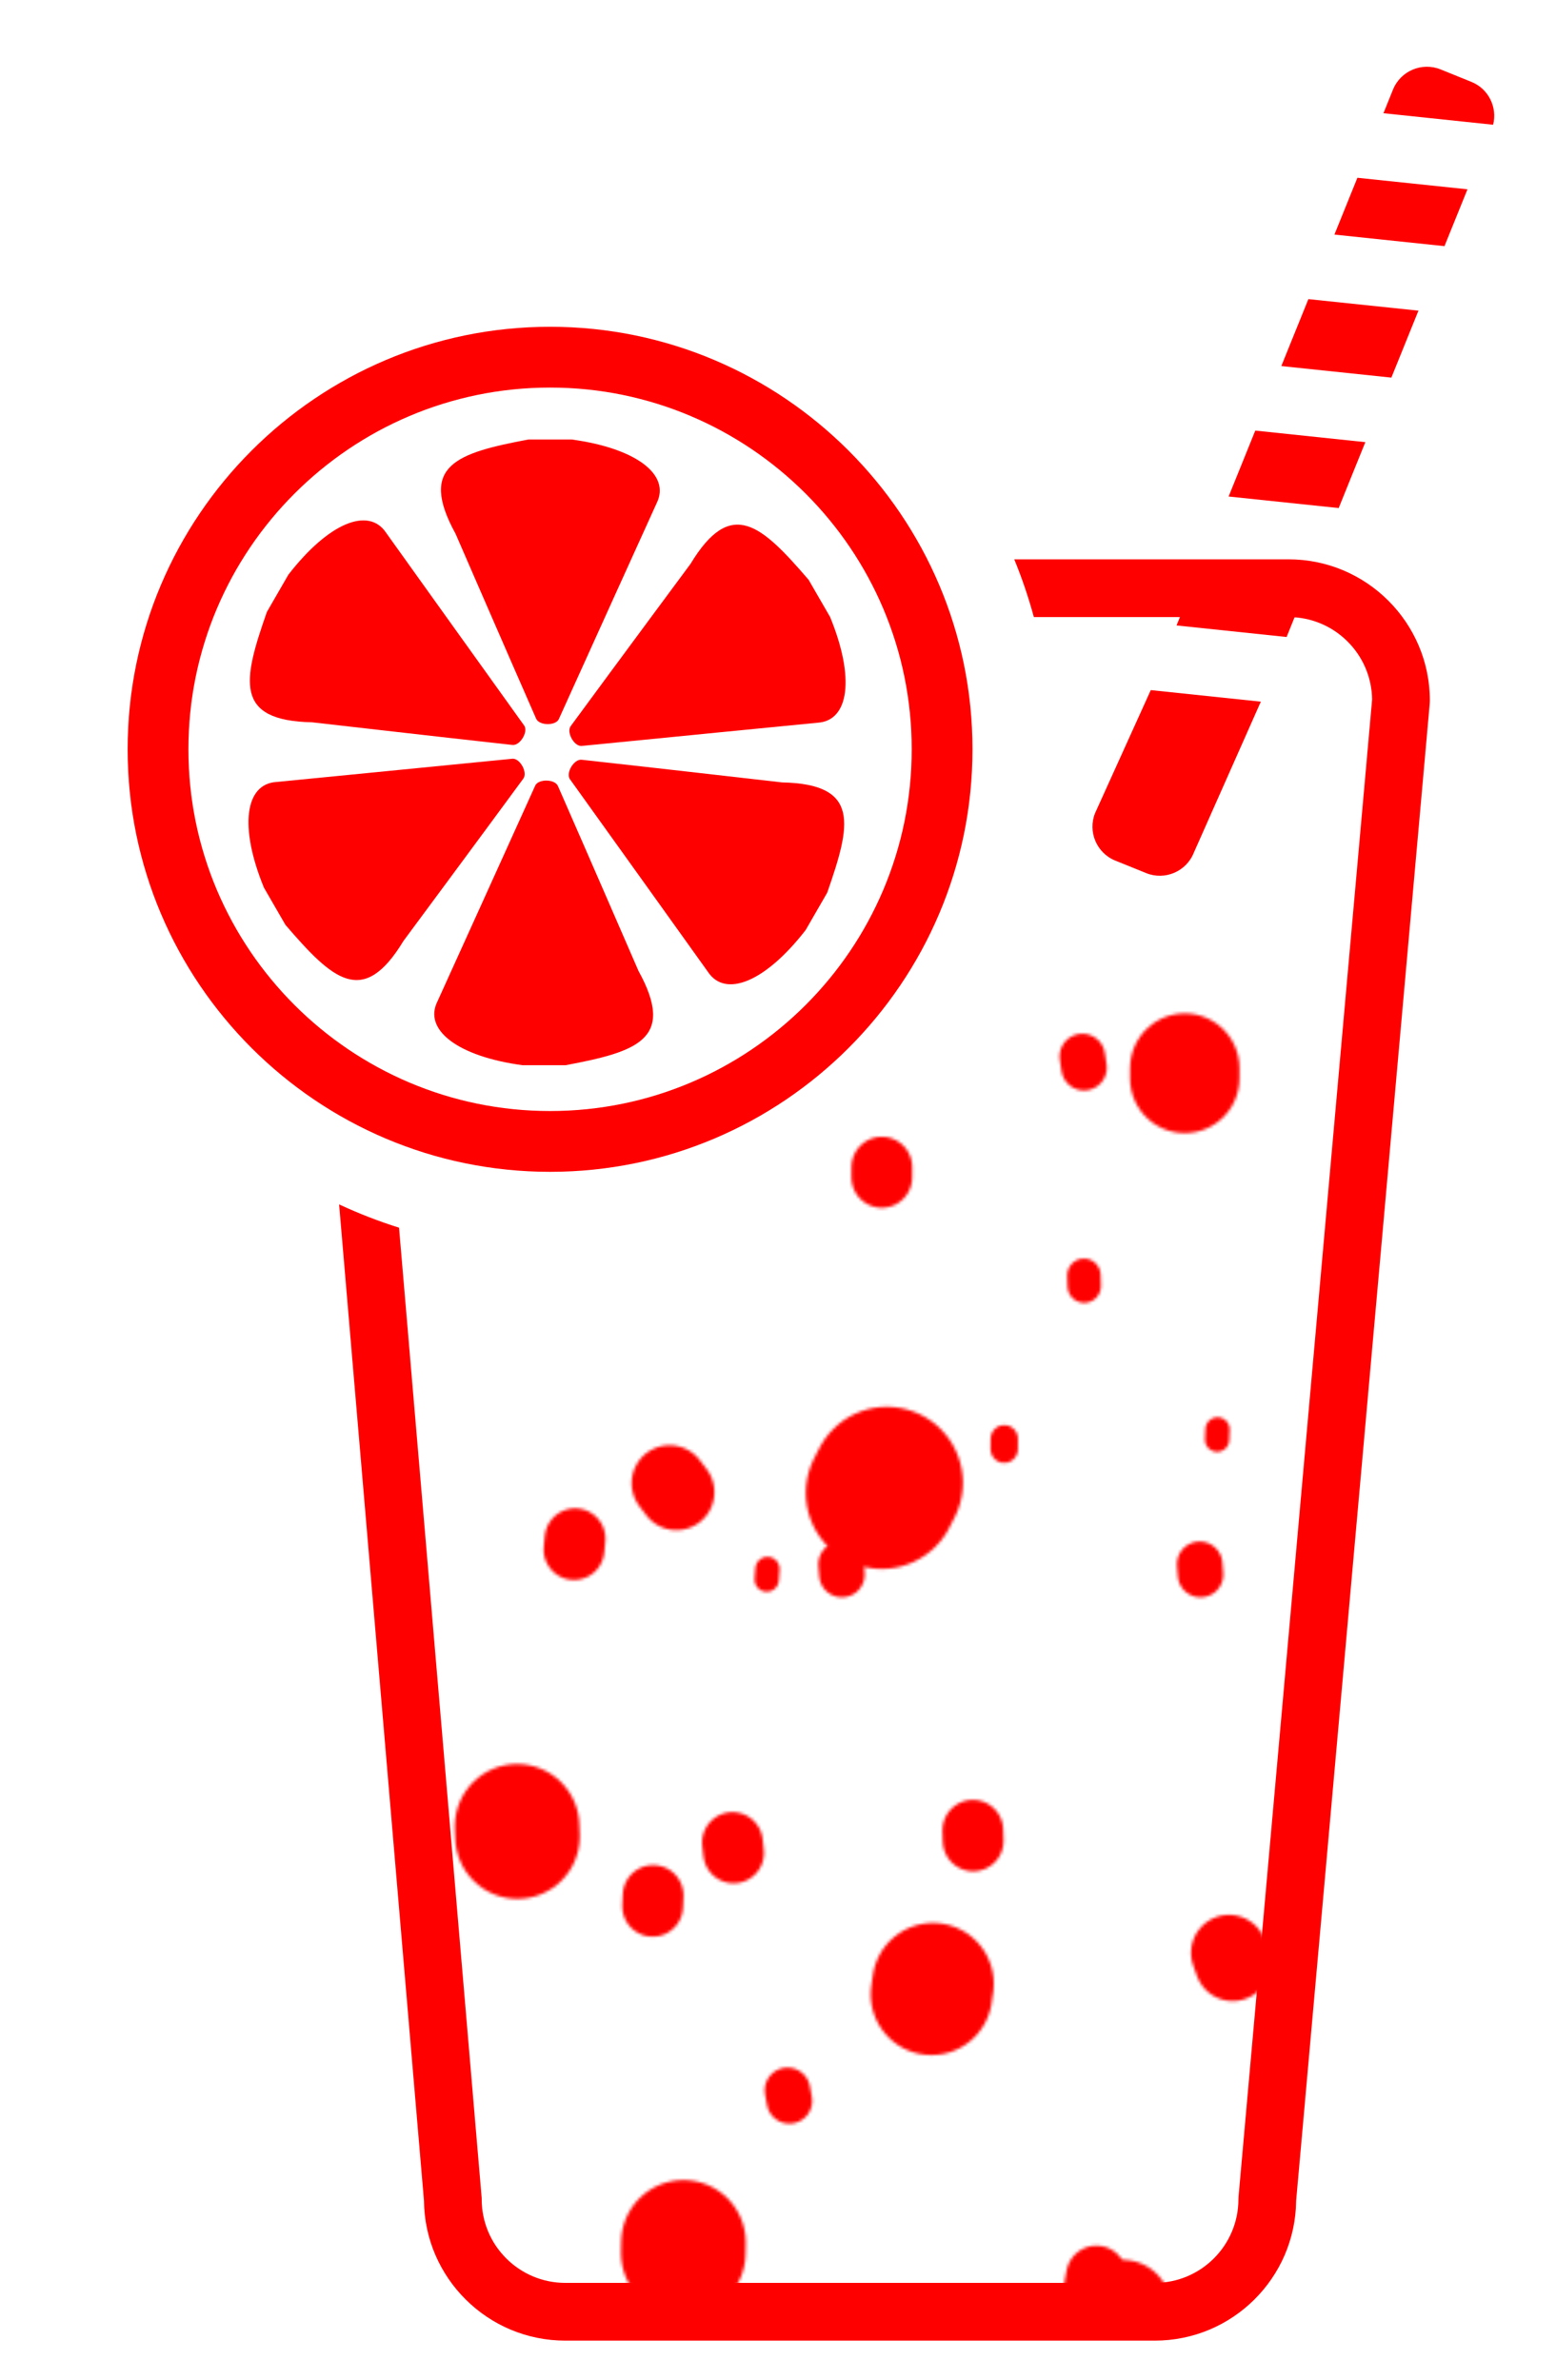
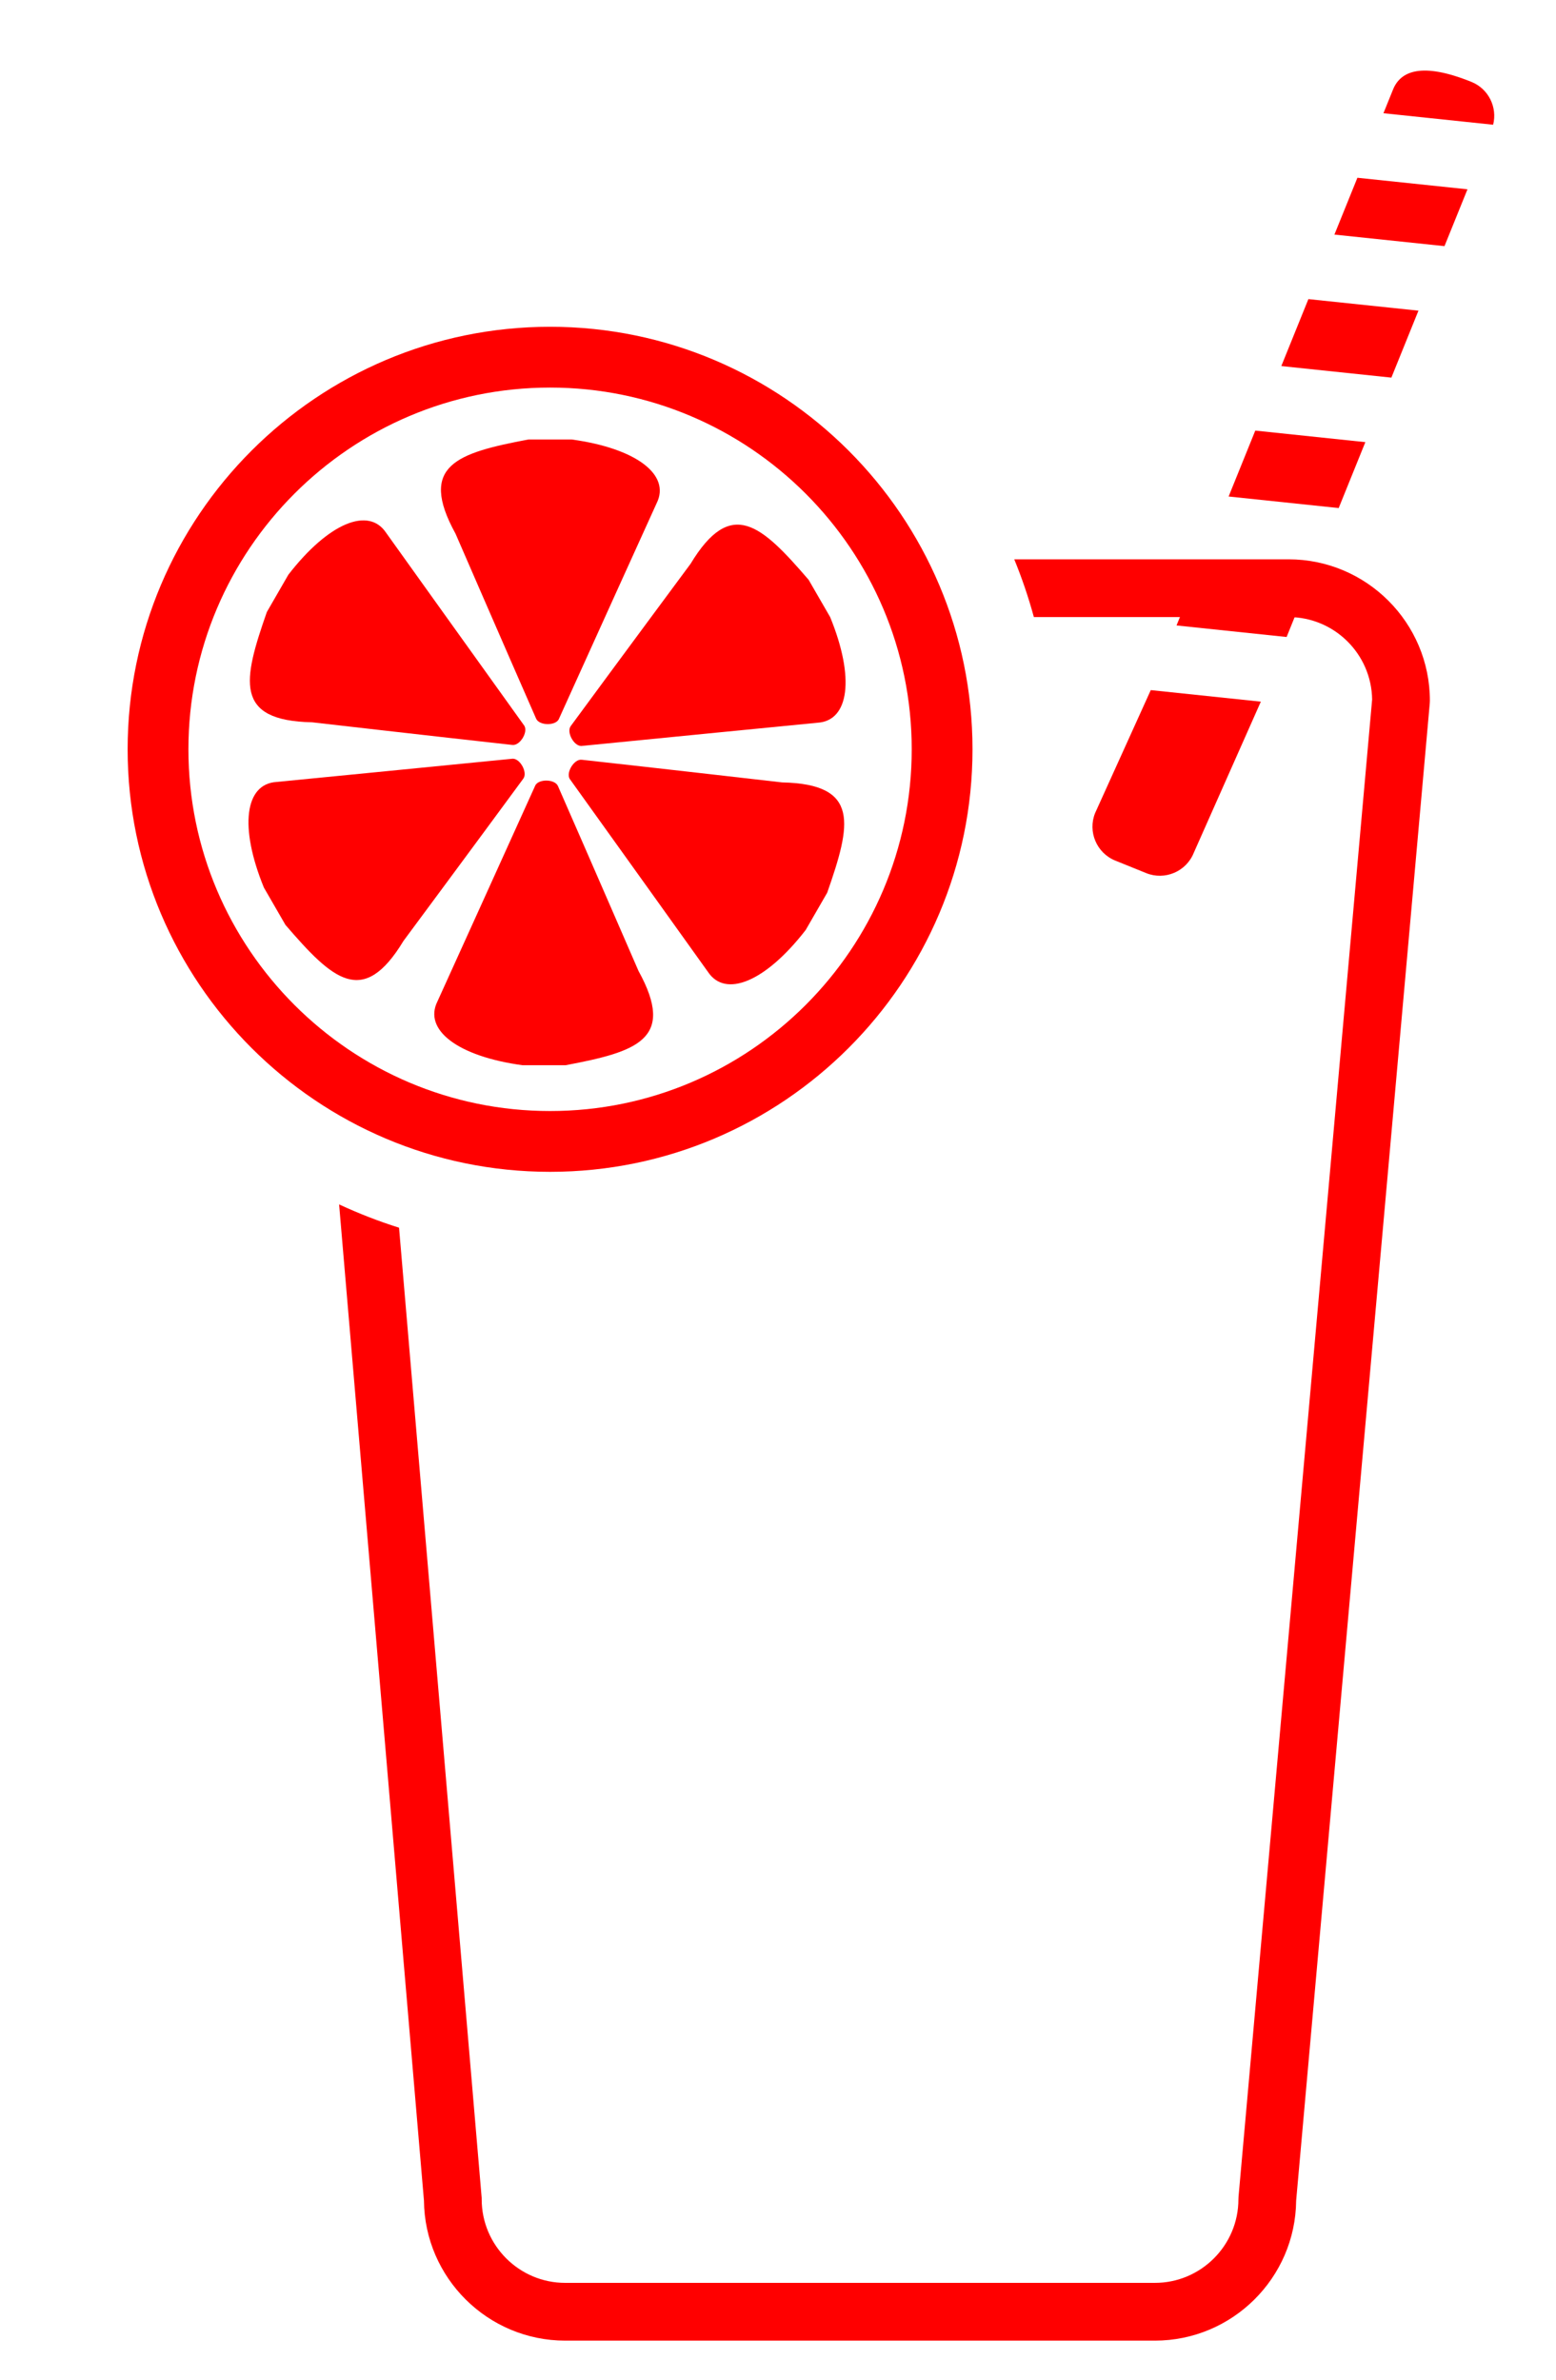
<svg xmlns="http://www.w3.org/2000/svg" xmlns:xlink="http://www.w3.org/1999/xlink" viewBox="0 0 512 783" width="512" height="783" style="width: 100%; height: 100%; transform: translate3d(0px, 0px, 0px);" preserveAspectRatio="xMidYMid meet">
  <defs>
    <clipPath id="__lottie_element_322">
      <rect width="512" height="783" x="0" y="0" />
    </clipPath>
    <g id="__lottie_element_326">
      <g clip-path="url(#__lottie_element_327)" style="display: block;" transform="matrix(1,0,0,1,-704,-148.5)" opacity="1">
        <g style="display: block;" transform="matrix(1,0,0,1,960,540)" opacity="1">
          <g opacity="1" transform="matrix(1,0,0,1,0,0)">
            <path stroke-linecap="round" stroke-linejoin="miter" fill-opacity="0" stroke-miterlimit="4" stroke="rgb(255,0,0)" stroke-opacity="1" stroke-width="38" d=" M-64,488 C-64,488 -63.568,486.92 -62.855,484.861" />
          </g>
          <g opacity="1" transform="matrix(1,0,0,1,0,0)">
            <path stroke-linecap="round" stroke-linejoin="miter" fill-opacity="0" stroke-miterlimit="4" stroke="rgb(255,0,0)" stroke-opacity="1" stroke-width="38" d=" M172,488 C172,488 172.86,486.997 174.349,485.085" />
          </g>
          <g opacity="1" transform="matrix(1,0,0,1,0,0)">
            <path stroke-linecap="round" stroke-linejoin="miter" fill-opacity="0" stroke-miterlimit="4" stroke="rgb(255,0,0)" stroke-opacity="1" stroke-width="50" d=" M34.15,99.629 C34.697,98.524 35.264,97.411 35.848,96.29" />
          </g>
          <g opacity="1" transform="matrix(1,0,0,1,0,0)">
            <path stroke-linecap="round" stroke-linejoin="miter" fill-opacity="0" stroke-miterlimit="4" stroke="rgb(255,0,0)" stroke-opacity="1" stroke-width="25" d=" M-33.422,99.382 C-34.164,98.403 -34.914,97.418 -35.672,96.428" />
          </g>
          <g opacity="1" transform="matrix(1,0,0,1,0,0)">
            <path stroke-linecap="round" stroke-linejoin="miter" fill-opacity="0" stroke-miterlimit="4" stroke="rgb(255,0,0)" stroke-opacity="1" stroke-width="25" d=" M149.629,254.303 C149.226,253.192 148.815,252.065 148.399,250.919" />
          </g>
          <g opacity="1" transform="matrix(1,0,0,1,0,0)">
            <path stroke-linecap="round" stroke-linejoin="miter" fill-opacity="0" stroke-miterlimit="4" stroke="rgb(255,0,0)" stroke-opacity="1" stroke-width="25" d=" M53.514,-104.601 C53.572,-105.778 53.629,-106.951 53.687,-108.118" />
          </g>
          <g opacity="1" transform="matrix(1,0,0,1,0,0)">
            <path stroke-linecap="round" stroke-linejoin="miter" fill-opacity="0" stroke-miterlimit="4" stroke="rgb(255,0,0)" stroke-opacity="1" stroke-width="40" d=" M50.496,264.572 C50.668,263.425 50.839,262.263 51.007,261.088" />
          </g>
          <g opacity="1" transform="matrix(1,0,0,1,0,0)">
            <path stroke-linecap="round" stroke-linejoin="miter" fill-opacity="0" stroke-miterlimit="4" stroke="rgb(255,0,0)" stroke-opacity="1" stroke-width="21" d=" M46.22,435.391 C46.054,434.255 45.887,433.094 45.72,431.908" />
          </g>
          <g opacity="1" transform="matrix(1,0,0,1,0,0)">
-             <path stroke-linecap="round" stroke-linejoin="miter" fill-opacity="0" stroke-miterlimit="4" stroke="rgb(255,0,0)" stroke-opacity="1" stroke-width="41" d=" M-31.164,349.703 C-31.152,348.515 -31.133,347.342 -31.105,346.182" />
-           </g>
+             </g>
          <g opacity="1" transform="matrix(1,0,0,1,0,0)">
            <path stroke-linecap="round" stroke-linejoin="miter" fill-opacity="0" stroke-miterlimit="4" stroke="rgb(255,0,0)" stroke-opacity="1" stroke-width="41" d=" M-85.733,212.68 C-85.771,211.567 -85.81,210.442 -85.852,209.305" />
          </g>
          <g opacity="1" transform="matrix(1,0,0,1,0,0)">
            <path stroke-linecap="round" stroke-linejoin="miter" fill-opacity="0" stroke-miterlimit="4" stroke="rgb(255,0,0)" stroke-opacity="1" stroke-width="23" d=" M-96.165,-36.744 C-96.162,-37.872 -96.159,-38.998 -96.155,-40.122" />
          </g>
          <g opacity="1" transform="matrix(1,0,0,1,0,0)">
            <path stroke-linecap="round" stroke-linejoin="miter" fill-opacity="0" stroke-miterlimit="4" stroke="rgb(255,0,0)" stroke-opacity="1" stroke-width="36" d=" M133.835,-36.744 C133.838,-37.872 133.841,-38.998 133.845,-40.122" />
          </g>
          <g opacity="1" transform="matrix(1,0,0,1,0,0)">
            <path stroke-linecap="round" stroke-linejoin="miter" fill-opacity="0" stroke-miterlimit="4" stroke="rgb(255,0,0)" stroke-opacity="1" stroke-width="15" d=" M139.036,126.476 C138.946,125.361 138.854,124.238 138.761,123.108" />
          </g>
          <g opacity="1" transform="matrix(1,0,0,1,0,0)">
            <path stroke-linecap="round" stroke-linejoin="miter" fill-opacity="0" stroke-miterlimit="4" stroke="rgb(255,0,0)" stroke-opacity="1" stroke-width="15" d=" M21.036,126.476 C20.946,125.361 20.854,124.238 20.761,123.108" />
          </g>
          <g opacity="1" transform="matrix(1,0,0,1,0,0)">
            <path stroke-linecap="round" stroke-linejoin="miter" fill-opacity="0" stroke-miterlimit="4" stroke="rgb(255,0,0)" stroke-opacity="1" stroke-width="20" d=" M-14.601,218.057 C-14.729,216.931 -14.858,215.791 -14.986,214.638" />
          </g>
          <g opacity="1" transform="matrix(1,0,0,1,0,0)">
            <path stroke-linecap="round" stroke-linejoin="miter" fill-opacity="0" stroke-miterlimit="4" stroke="rgb(255,0,0)" stroke-opacity="1" stroke-width="11" d=" M100.765,31.596 C100.735,30.41 100.703,29.219 100.67,28.025" />
          </g>
          <g opacity="1" transform="matrix(1,0,0,1,0,0)">
            <path stroke-linecap="round" stroke-linejoin="miter" fill-opacity="0" stroke-miterlimit="4" stroke="rgb(255,0,0)" stroke-opacity="1" stroke-width="32" d=" M112.818,371.445 C113.02,370.249 113.209,369.073 113.384,367.917" />
          </g>
        </g>
        <g style="display: block;" transform="matrix(-1,0,0,1,1010,550)" opacity="1">
          <g opacity="1" transform="matrix(1,0,0,1,0,0)">
            <path stroke-linecap="round" stroke-linejoin="miter" fill-opacity="0" stroke-miterlimit="4" stroke="rgb(255,0,0)" stroke-opacity="1" stroke-width="20" d=" M-54.178,350.537 C-54.374,349.445 -54.578,348.349 -54.789,347.25" />
          </g>
          <g opacity="1" transform="matrix(1,0,0,1,0,0)">
            <path stroke-linecap="round" stroke-linejoin="miter" fill-opacity="0" stroke-miterlimit="4" stroke="rgb(255,0,0)" stroke-opacity="1" stroke-width="20" d=" M219.455,343.158 C219.337,341.92 219.203,340.679 219.053,339.433" />
          </g>
          <g opacity="1" transform="matrix(1,0,0,1,0,0)">
            <path stroke-linecap="round" stroke-linejoin="miter" fill-opacity="0" stroke-miterlimit="4" stroke="rgb(255,0,0)" stroke-opacity="1" stroke-width="20" d=" M49.432,-53.71 C49.322,-54.954 49.209,-56.198 49.093,-57.441" />
          </g>
          <g opacity="1" transform="matrix(1,0,0,1,0,0)">
            <path stroke-linecap="round" stroke-linejoin="miter" fill-opacity="0" stroke-miterlimit="4" stroke="rgb(255,0,0)" stroke-opacity="1" stroke-width="15" d=" M-50.702,-50.271 C-50.522,-51.494 -50.339,-52.718 -50.152,-53.941" />
          </g>
          <g opacity="1" transform="matrix(1,0,0,1,0,0)">
            <path stroke-linecap="round" stroke-linejoin="miter" fill-opacity="0" stroke-miterlimit="4" stroke="rgb(255,0,0)" stroke-opacity="1" stroke-width="20" d=" M117.124,108.273 C117.008,107.088 116.893,105.893 116.779,104.689" />
          </g>
          <g opacity="1" transform="matrix(1,0,0,1,0,0)">
-             <path stroke-linecap="round" stroke-linejoin="miter" fill-opacity="0" stroke-miterlimit="4" stroke="rgb(255,0,0)" stroke-opacity="1" stroke-width="35" d=" M48.72,450.824 C48.518,449.702 48.315,448.546 48.112,447.356" />
-           </g>
+             </g>
          <g opacity="1" transform="matrix(1,0,0,1,0,0)">
            <path stroke-linecap="round" stroke-linejoin="miter" fill-opacity="0" stroke-miterlimit="4" stroke="rgb(255,0,0)" stroke-opacity="1" stroke-width="8" d=" M53.708,118.156 C53.628,116.993 53.546,115.823 53.462,114.644" />
          </g>
          <g opacity="1" transform="matrix(1,0,0,1,0,0)">
            <path stroke-linecap="round" stroke-linejoin="miter" fill-opacity="0" stroke-miterlimit="4" stroke="rgb(255,0,0)" stroke-opacity="1" stroke-width="15" d=" M46.249,289.634 C46.458,288.488 46.667,287.334 46.877,286.17" />
          </g>
          <g opacity="1" transform="matrix(1,0,0,1,0,0)">
            <path stroke-linecap="round" stroke-linejoin="miter" fill-opacity="0" stroke-miterlimit="4" stroke="rgb(255,0,0)" stroke-opacity="1" stroke-width="20" d=" M-14.228,204.114 C-14.188,202.955 -14.151,201.783 -14.117,200.599" />
          </g>
          <g opacity="1" transform="matrix(1,0,0,1,0,0)">
            <path stroke-linecap="round" stroke-linejoin="miter" fill-opacity="0" stroke-miterlimit="4" stroke="rgb(255,0,0)" stroke-opacity="1" stroke-width="8" d=" M-94.501,72.118 C-94.546,70.998 -94.591,69.872 -94.634,68.741" />
          </g>
          <g opacity="1" transform="matrix(1,0,0,1,0,0)">
            <path stroke-linecap="round" stroke-linejoin="miter" fill-opacity="0" stroke-miterlimit="4" stroke="rgb(255,0,0)" stroke-opacity="1" stroke-width="20" d=" M-53.944,491.487 C-54.658,490.768 -55.421,489.941 -56.223,488.992" />
          </g>
          <g opacity="1" transform="matrix(1,0,0,1,0,0)">
            <path stroke-linecap="round" stroke-linejoin="miter" fill-opacity="0" stroke-miterlimit="4" stroke="rgb(255,0,0)" stroke-opacity="1" stroke-width="11" d=" M176.056,491.487 C175.342,490.768 174.579,489.941 173.777,488.992" />
          </g>
          <g opacity="1" transform="matrix(1,0,0,1,0,0)">
            <path stroke-linecap="round" stroke-linejoin="miter" fill-opacity="0" stroke-miterlimit="4" stroke="rgb(255,0,0)" stroke-opacity="1" stroke-width="30" d=" M133.843,-14.17 C133.839,-15.297 133.836,-16.423 133.833,-17.549" />
          </g>
          <g opacity="1" transform="matrix(1,0,0,1,0,0)">
            <path stroke-linecap="round" stroke-linejoin="miter" fill-opacity="0" stroke-miterlimit="4" stroke="rgb(255,0,0)" stroke-opacity="1" stroke-width="20" d=" M15.843,-14.17 C15.839,-15.297 15.836,-16.423 15.833,-17.549" />
          </g>
          <g opacity="1" transform="matrix(1,0,0,1,0,0)">
            <path stroke-linecap="round" stroke-linejoin="miter" fill-opacity="0" stroke-miterlimit="4" stroke="rgb(255,0,0)" stroke-opacity="1" stroke-width="9" d=" M-24.441,75.252 C-24.449,74.111 -24.456,72.966 -24.462,71.816" />
          </g>
          <g opacity="1" transform="matrix(1,0,0,1,0,0)">
-             <path stroke-linecap="round" stroke-linejoin="miter" fill-opacity="0" stroke-miterlimit="4" stroke="rgb(255,0,0)" stroke-opacity="1" stroke-width="33" d=" M91.872,-116.978 C91.771,-118.173 91.671,-119.36 91.57,-120.539" />
-           </g>
+             </g>
          <g opacity="1" transform="matrix(1,0,0,1,0,0)">
            <path stroke-linecap="round" stroke-linejoin="miter" fill-opacity="0" stroke-miterlimit="4" stroke="rgb(255,0,0)" stroke-opacity="1" stroke-width="20" d=" M91.242,225.62 C91.186,224.448 91.135,223.258 91.09,222.052" />
          </g>
        </g>
      </g>
    </g>
    <clipPath id="__lottie_element_327">
-       <path d="M0,0 L1920,0 L1920,1080 L0,1080z" />
-     </clipPath>
+       </clipPath>
    <filter id="__lottie_element_339" filterUnits="objectBoundingBox" x="0%" y="0%" width="100%" height="100%">
      <feComponentTransfer in="SourceGraphic">
        <feFuncA type="table" tableValues="1.0 0.0" />
      </feComponentTransfer>
    </filter>
    <mask id="__lottie_element_326_2" mask-type="alpha">
      <g filter="url(#__lottie_element_339)">
        <rect width="512" height="783" x="0" y="0" fill="#ffffff" opacity="0" />
        <use xlink:href="#__lottie_element_326" />
      </g>
    </mask>
  </defs>
  <g clip-path="url(#__lottie_element_322)">
    <g style="display: block;" transform="matrix(0.927,0.375,-0.375,0.927,308.277,447.677)" opacity="1">
      <g opacity="1" transform="matrix(1,0,0,1,0,0)">
        <path fill="rgb(254,0,0)" fill-opacity="1" d=" M-17.5,-230.949 C-17.5,-230.949 -19.312,-186.575 -19.312,-186.575 C-19.312,-179.975 -13.912,-174.575 -7.312,-174.575 C-7.312,-174.575 3.688,-174.575 3.688,-174.575 C10.288,-174.575 15.688,-179.975 15.688,-186.575 C15.688,-186.575 17.5,-241.008 17.5,-241.008 C17.5,-241.008 -17.5,-230.949 -17.5,-230.949z" />
      </g>
    </g>
    <g style="display: block;" transform="matrix(0.927,0.375,-0.375,0.927,444.177,111.313)" opacity="1">
      <g opacity="1" transform="matrix(1,0,0,1,0,0)">
        <path fill="rgb(255,0,0)" fill-opacity="1" d=" M-17.5,16.909 C-17.5,16.909 17.5,6.85 17.5,6.85 C17.5,6.85 17.5,-16.909 17.5,-16.909 C17.5,-16.909 -17.5,-6.85 -17.5,-6.85 C-17.5,-6.85 -17.5,16.909 -17.5,16.909z" />
      </g>
    </g>
    <g style="display: block;" transform="matrix(0.927,0.375,-0.375,0.927,409.533,197.06)" opacity="1">
      <g opacity="1" transform="matrix(1,0,0,1,0,0)">
        <path fill="rgb(255,0,0)" fill-opacity="1" d=" M-17.5,16.46 C-17.5,16.46 17.5,6.401 17.5,6.401 C17.5,6.401 17.5,-16.46 17.5,-16.46 C17.5,-16.46 -17.5,-6.401 -17.5,-6.401 C-17.5,-6.401 -17.5,16.46 -17.5,16.46z" />
      </g>
    </g>
    <g style="display: block;" transform="matrix(0.927,0.375,-0.375,0.927,426.771,154.394)" opacity="1">
      <g opacity="1" transform="matrix(1,0,0,1,0,0)">
        <path fill="rgb(255,0,0)" fill-opacity="1" d=" M-17.5,16.725 C-17.5,16.725 17.5,6.666 17.5,6.666 C17.5,6.666 17.5,-16.725 17.5,-16.725 C17.5,-16.725 -17.5,-6.666 -17.5,-6.666 C-17.5,-6.666 -17.5,16.725 -17.5,16.725z" />
      </g>
    </g>
    <g style="display: block;" transform="matrix(0.927,0.375,-0.375,0.927,460.979,69.725)" opacity="1">
      <g opacity="1" transform="matrix(1,0,0,1,0,0)">
        <path fill="rgb(255,0,0)" fill-opacity="1" d=" M-17.5,15.114 C-17.5,15.114 17.5,5.055 17.5,5.055 C17.5,5.055 17.5,-15.114 17.5,-15.114 C17.5,-15.114 -17.5,-5.055 -17.5,-5.055 C-17.5,-5.055 -17.5,15.114 -17.5,15.114z" />
      </g>
    </g>
    <g style="display: block;" transform="matrix(0.927,0.375,-0.375,0.927,475.215,34.328)" opacity="1">
      <g opacity="1" transform="matrix(1,0,0,1,0,0)">
-         <path fill="rgb(255,0,0)" fill-opacity="1" d=" M17.439,0.182 C16.644,-5.661 11.614,-10.206 5.561,-10.206 C5.561,-10.206 -5.439,-10.206 -5.439,-10.206 C-12.039,-10.206 -17.439,-4.806 -17.439,1.794 C-17.439,1.794 -17.439,10.206 -17.439,10.206 C-17.439,10.206 17.439,0.182 17.439,0.182z" />
+         <path fill="rgb(255,0,0)" fill-opacity="1" d=" M17.439,0.182 C16.644,-5.661 11.614,-10.206 5.561,-10.206 C-12.039,-10.206 -17.439,-4.806 -17.439,1.794 C-17.439,1.794 -17.439,10.206 -17.439,10.206 C-17.439,10.206 17.439,0.182 17.439,0.182z" />
      </g>
    </g>
    <g style="display: block;" transform="matrix(1,0,0,1,-704,-148.5)" opacity="1">
      <g opacity="1" transform="matrix(1,0,0,1,885,395)">
        <path fill="rgb(255,0,0)" fill-opacity="1" d=" M0,139 C-76.645,139 -139,76.645 -139,0 C-139,-76.645 -76.645,-139 0,-139 C76.645,-139 139,-76.645 139,0 C139,76.645 76.645,139 0,139z M0,-119 C-65.617,-119 -119,-65.617 -119,0 C-119,65.617 -65.617,119 0,119 C65.617,119 119,65.617 119,0 C119,-65.617 65.617,-119 0,-119z" />
      </g>
      <g opacity="1" transform="matrix(1,0,0,1,885.1,339.892)">
        <path fill="rgb(255,0,0)" fill-opacity="1" d=" M34.96,-25.83 C34.96,-25.83 10.143,28.854 2.731,45.283 C1.523,47.442 -3.692,47.301 -4.686,45.036 C-14.859,21.862 -31.204,-15.81 -31.204,-15.81 C-43.627,-38.38 -30.628,-42.383 -7.213,-46.817 C-7.213,-46.817 6.954,-46.822 6.954,-46.822 C28.372,-43.901 39.624,-35.155 34.96,-25.83z" />
      </g>
      <g opacity="1" transform="matrix(1,0,0,1,831.54,356.638)">
        <path fill="rgb(255,0,0)" fill-opacity="1" d=" M-0.47,-32.836 C-0.47,-32.836 34.479,15.999 45.001,30.632 C46.267,32.757 43.537,37.202 41.078,36.931 C15.922,34.154 -24.875,29.473 -24.875,29.473 C-50.632,28.947 -47.6,15.688 -39.732,-6.807 C-39.732,-6.807 -32.653,-19.078 -32.653,-19.078 C-19.415,-36.166 -6.213,-41.537 -0.47,-32.836z" />
      </g>
      <g opacity="1" transform="matrix(1,0,0,1,831.202,434.502)">
        <path fill="rgb(255,0,0)" fill-opacity="1" d=" M-36.192,-28.763 C-36.192,-28.763 23.574,-34.612 41.508,-36.408 C43.981,-36.441 46.466,-31.855 45.002,-29.861 C30.02,-9.464 5.567,23.527 5.567,23.527 C-7.767,45.571 -17.735,36.315 -33.282,18.254 C-33.282,18.254 -40.369,5.987 -40.369,5.987 C-48.548,-14.021 -46.599,-28.14 -36.192,-28.763z" />
      </g>
      <g opacity="1" transform="matrix(1,0,0,1,882.9,452.108)">
        <path fill="rgb(255,0,0)" fill-opacity="1" d=" M-34.96,25.83 C-34.96,25.83 -10.143,-28.854 -2.731,-45.283 C-1.523,-47.442 3.692,-47.301 4.686,-45.036 C14.859,-21.862 31.204,15.81 31.204,15.81 C43.627,38.38 30.628,42.383 7.213,46.817 C7.213,46.817 -6.954,46.822 -6.954,46.822 C-28.372,43.901 -39.624,35.155 -34.96,25.83z" />
      </g>
      <g opacity="1" transform="matrix(1,0,0,1,936.46,435.362)">
        <path fill="rgb(255,0,0)" fill-opacity="1" d=" M0.47,32.836 C0.47,32.836 -34.479,-15.999 -45.001,-30.632 C-46.267,-32.757 -43.537,-37.202 -41.078,-36.931 C-15.922,-34.154 24.875,-29.473 24.875,-29.473 C50.632,-28.947 47.6,-15.688 39.732,6.807 C39.732,6.807 32.653,19.078 32.653,19.078 C19.415,36.166 6.213,41.537 0.47,32.836z" />
      </g>
      <g opacity="1" transform="matrix(1,0,0,1,936.798,357.498)">
        <path fill="rgb(255,0,0)" fill-opacity="1" d=" M36.192,28.763 C36.192,28.763 -23.574,34.612 -41.508,36.408 C-43.981,36.441 -46.466,31.855 -45.002,29.861 C-30.02,9.464 -5.567,-23.527 -5.567,-23.527 C7.767,-45.571 17.735,-36.315 33.282,-18.254 C33.282,-18.254 40.369,-5.987 40.369,-5.987 C48.548,14.021 46.599,28.14 36.192,28.763z" />
      </g>
    </g>
    <g style="display: block;" mask="url(#__lottie_element_326_2)">
      <g transform="matrix(1,0,0,1,253.935,415)" opacity="1">
        <g opacity="1" transform="matrix(1,0,0,1,0,0)">
          <path fill="rgb(255,0,0)" fill-opacity="1" d=" M91.818,-161.5 C87.144,-74.559 15.172,-5.5 -72.935,-5.5 C-97.939,-5.5 -120.638,-11.072 -141.874,-21.026 C-141.874,-21.026 -114.933,306.95 -114.933,306.95 C-114.69,332.659 -93.701,353.5 -67.935,353.5 C-67.935,353.5 126.065,353.5 126.065,353.5 C151.823,353.5 172.808,332.67 173.064,306.972 C173.064,306.972 213.874,-161.5 213.874,-161.5 C213.874,-161.5 91.818,-161.5 91.818,-161.5z" />
        </g>
      </g>
    </g>
    <g style="display: block;" transform="matrix(1,0,0,1,291.042,477)" opacity="1">
      <g opacity="1" transform="matrix(1,0,0,1,0,0)">
        <path fill="rgb(255,0,0)" fill-opacity="1" d=" M132.958,-293 C132.958,-293 42.697,-293 42.697,-293 C45.219,-286.844 47.378,-280.502 49.151,-274 C49.151,-274 132.958,-274 132.958,-274 C147.99,-274 160.244,-261.876 160.455,-246.893 C160.455,-246.893 116.495,245.655 116.495,245.655 C116.495,245.655 116.458,246.5 116.458,246.5 C116.458,261.664 104.122,274 88.958,274 C88.958,274 -105.042,274 -105.042,274 C-120.206,274 -132.542,261.664 -132.542,246.5 C-132.542,246.5 -132.542,246.096 -132.542,246.096 C-132.542,246.096 -159.737,-73.122 -159.737,-73.122 C-166.511,-75.259 -173.093,-77.826 -179.458,-80.782 C-179.458,-80.782 -151.54,246.927 -151.54,246.927 C-151.31,272.371 -130.54,293 -105.042,293 C-105.042,293 88.958,293 88.958,293 C114.449,293 135.216,272.383 135.456,246.947 C135.456,246.947 179.421,-245.655 179.421,-245.655 C179.421,-245.655 179.458,-246.5 179.458,-246.5 C179.458,-272.14 158.599,-293 132.958,-293z" />
      </g>
    </g>
  </g>
</svg>